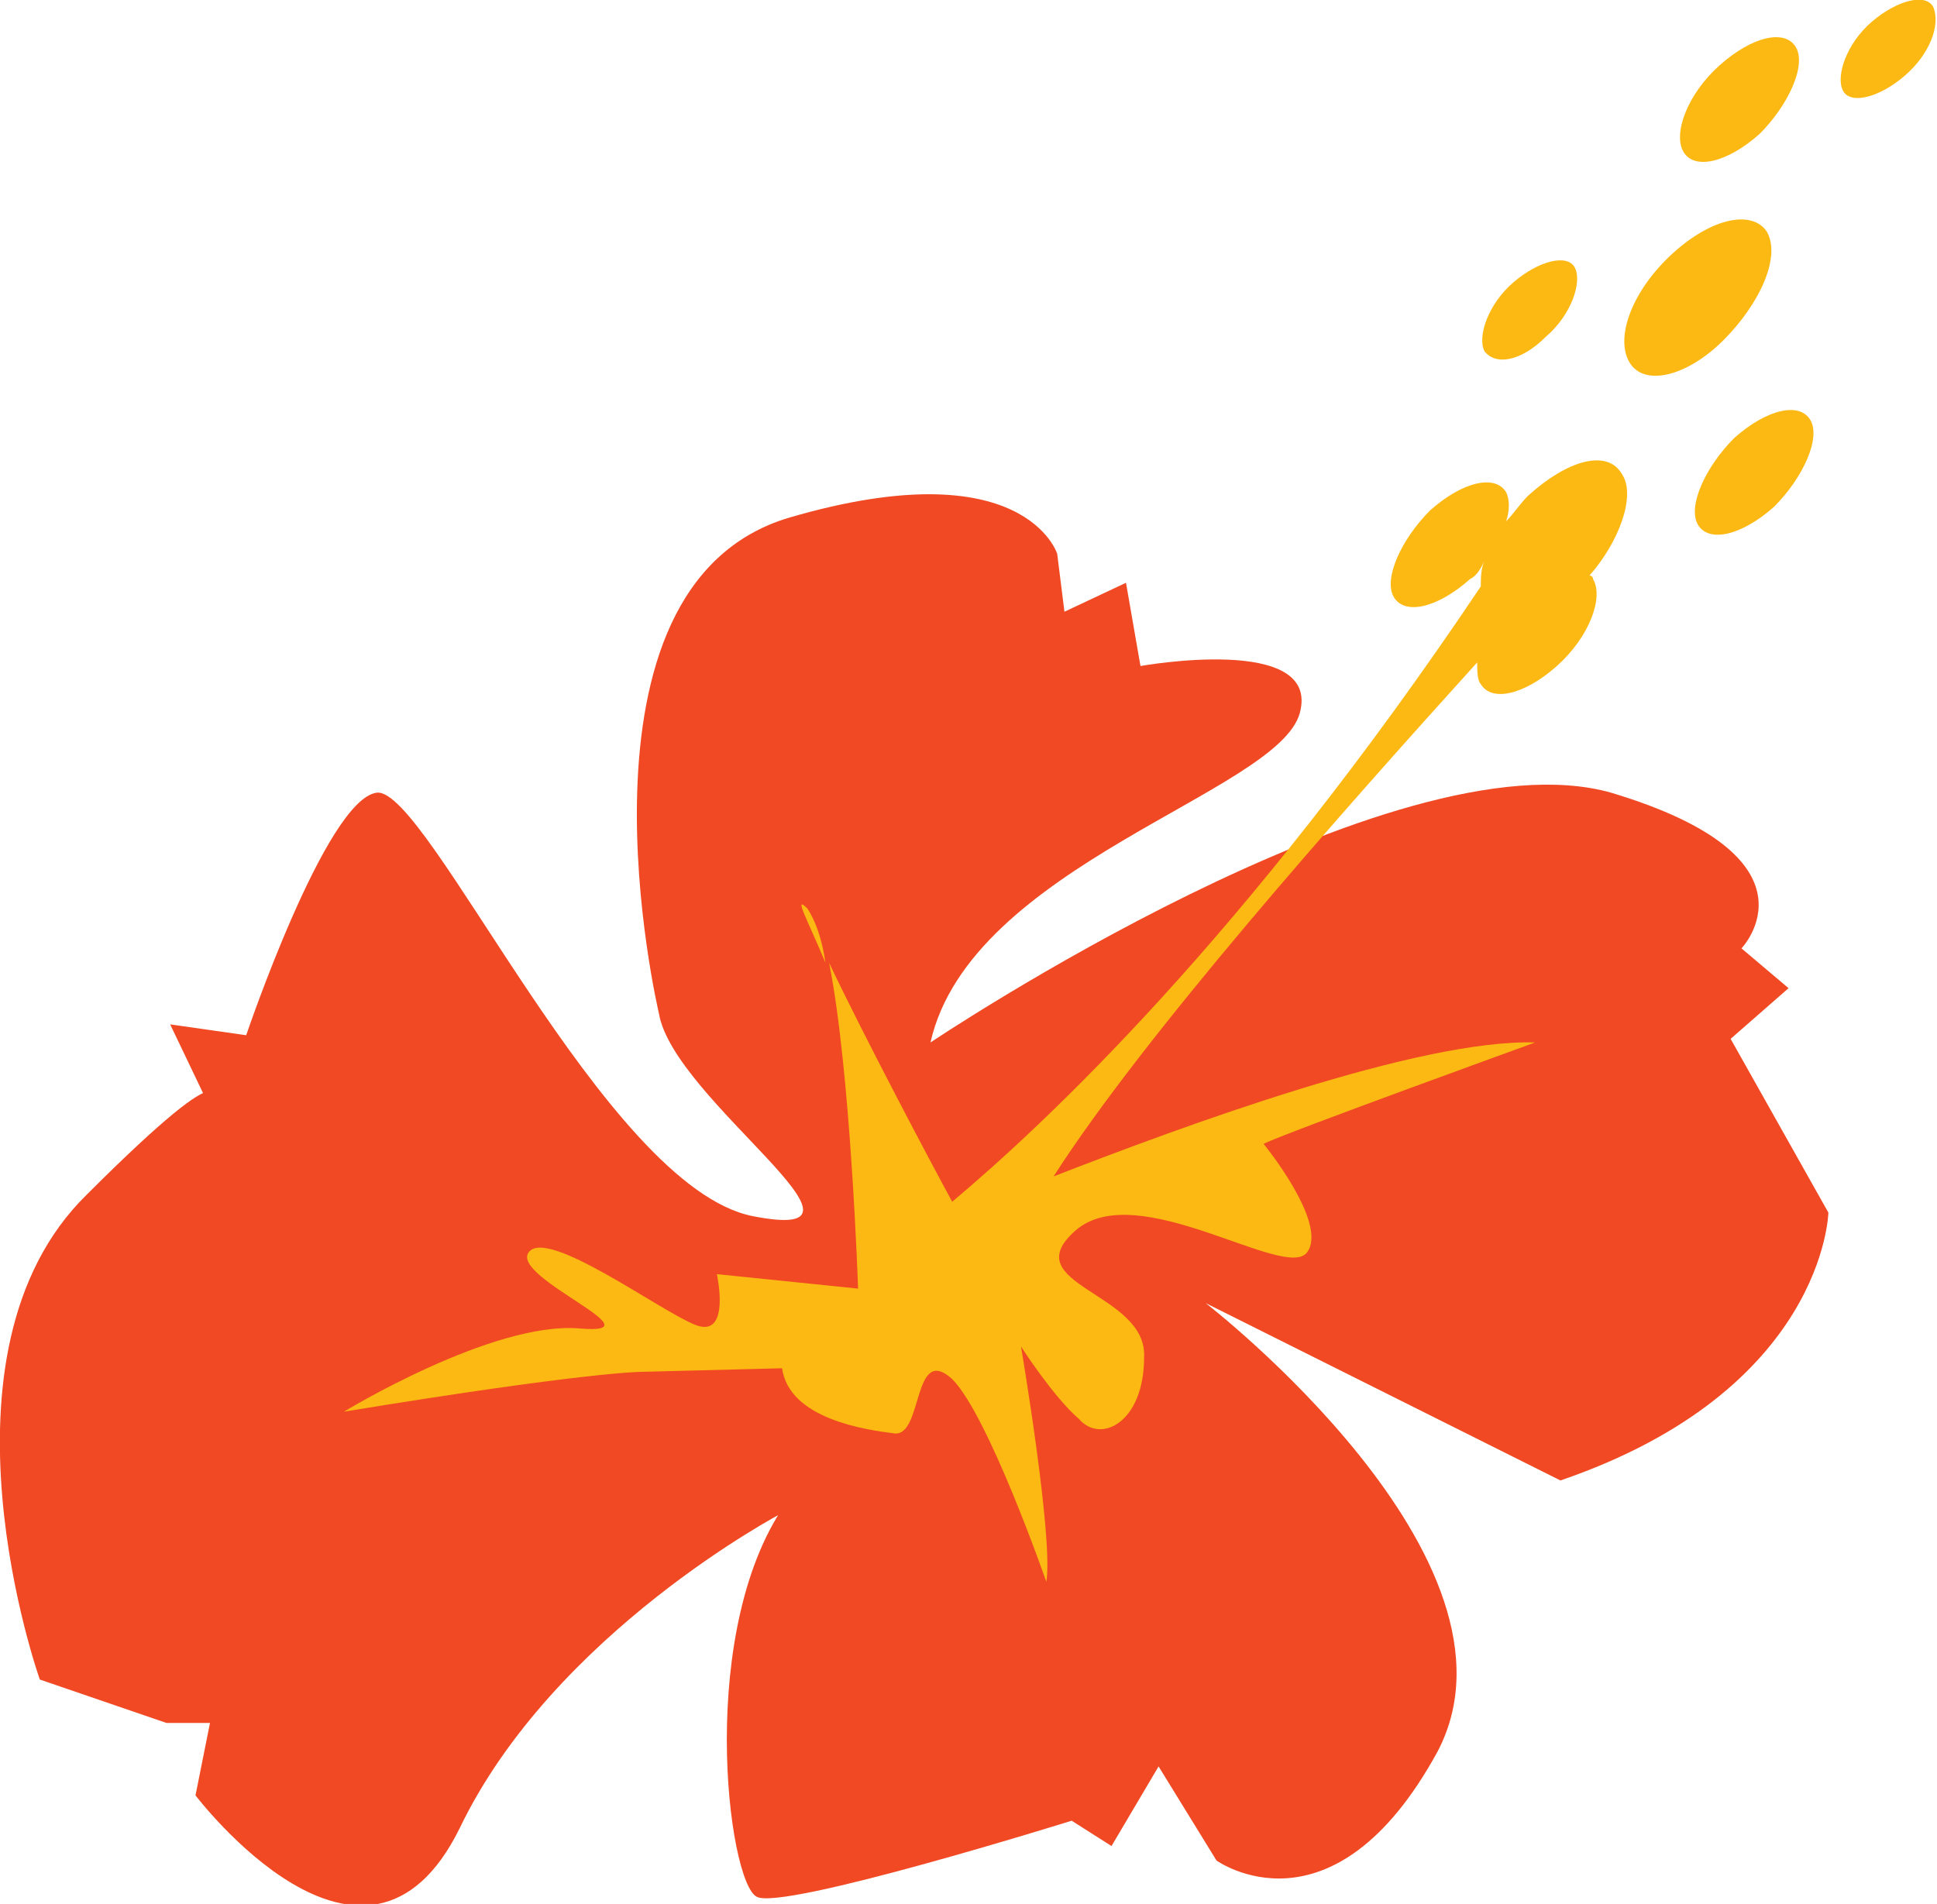
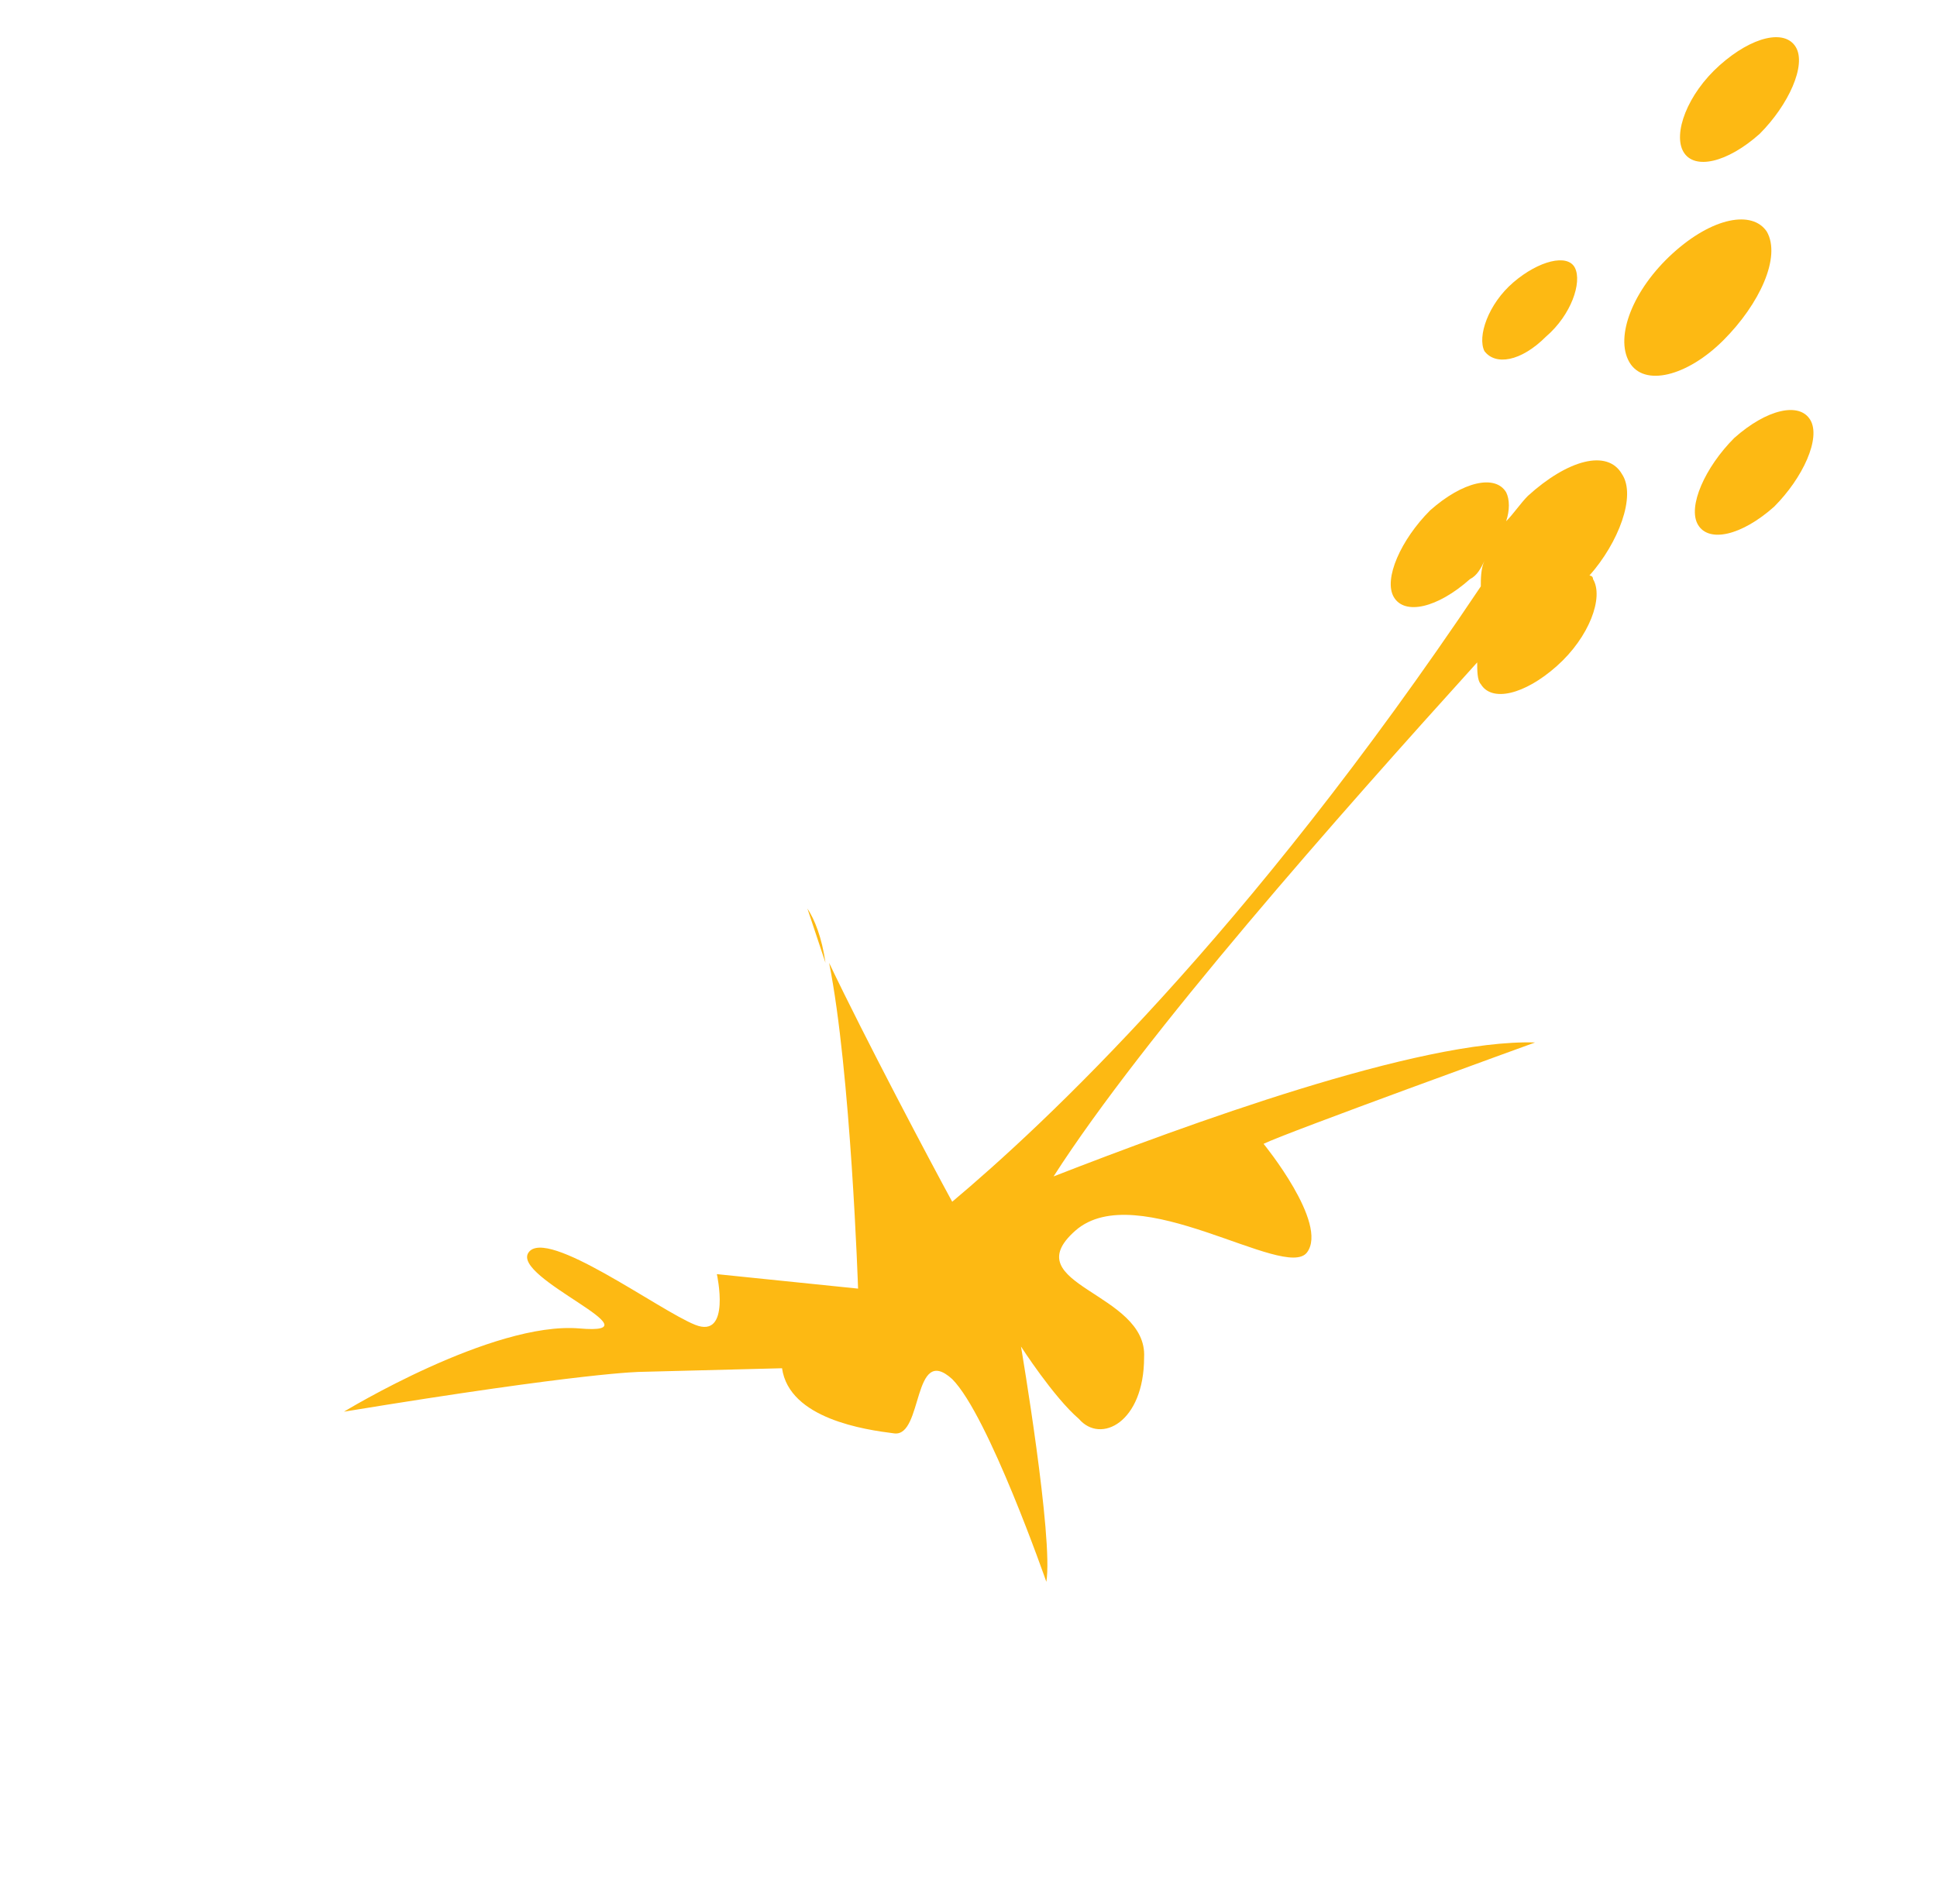
<svg xmlns="http://www.w3.org/2000/svg" xml:space="preserve" style="enable-background:new 0 0 53.5 52.6;" viewBox="0 0 53.5 52.6" y="0px" x="0px" id="Layer_1" version="1.1">
  <style type="text/css">
  .st0{fill:#F04923;}
	.st1{fill:#FDB913;}
 </style>
  <g>
-     <path d="M18.2,28c0,0-2.8-11.8,3.6-13.7c6.5-1.9,7.4,1,7.4,1l0.2,1.6l1.7-0.8l0.4,2.3c0,0,5-0.9,4.4,1.3   c-0.6,2.2-9.1,4.2-10.2,9.1c0,0,12.8-8.6,18.8-6.9c6,1.8,3.6,4.3,3.6,4.3l1.3,1.1l-1.6,1.4l2.7,4.8c0,0-0.1,4.9-7.4,7.4L33.3,36   c0,0,9.2,7.1,6.4,12.4c-2.9,5.3-6.1,3-6.1,3L32,48.8L30.7,51l-1.1-0.7c0,0-8,2.5-8.7,2.1c-0.8-0.4-1.7-7.5,0.9-11   c2.6-3.6-0.2,0.4-0.2,0.4s-6.3,3.3-8.9,8.7c-2.6,5.3-7.3-0.9-7.3-0.9l0.4-2l-1.2,0l-3.5-1.2c0,0-3.2-9,1.3-13.4   c4.4-4.4,3.4-2.4,3.4-2.4l-1.1-2.3l2.1,0.3c0,0,2.2-6.5,3.6-6.7c1.4-0.2,6.3,10.9,10.4,11.7C24.9,34.4,18.6,30.4,18.2,28" class="st0">
-   </path>
    <path d="M44.8,13.1c-0.4-0.7-1.5-0.4-2.6,0.6c-0.2,0.2-0.4,0.5-0.6,0.7c0.1-0.3,0.1-0.6,0-0.8   c-0.3-0.5-1.2-0.3-2.1,0.5c-0.8,0.8-1.3,1.9-1,2.4c0.3,0.5,1.2,0.3,2.1-0.5c0.2-0.1,0.3-0.3,0.4-0.5c-0.1,0.2-0.1,0.5-0.1,0.7   c-6.5,9.7-12.1,14.9-14.6,17c-0.6-1.1-2.4-4.5-3.4-6.6c0.6,3,0.8,9,0.8,9l-3.9-0.4c0,0,0.4,1.8-0.6,1.4c-1-0.4-4.1-2.7-4.6-2   c-0.5,0.7,3.7,2.3,1.4,2.1C13.6,36.5,9.5,39,9.5,39c6.7-1.1,8.2-1.1,8.2-1.1l3.9-0.1c0.2,1.4,2.3,1.7,3.1,1.8   c0.8,0.1,0.5-2.5,1.6-1.5c1,1,2.6,5.6,2.6,5.6c0.2-1.2-0.7-6.5-0.7-6.5s0.9,1.4,1.6,2c0.6,0.7,1.8,0.1,1.8-1.7   c0.1-1.8-3.6-2-1.9-3.5c1.7-1.5,5.8,1.4,6.4,0.6c0.6-0.8-1.2-3-1.2-3c0.6-0.3,7.5-2.8,7.5-2.8c-3.2-0.1-9.7,2.3-13.3,3.7   c2.5-3.9,7.9-10,11.7-14.2c0,0.2,0,0.5,0.1,0.6c0.3,0.5,1.2,0.3,2.1-0.5c0.9-0.8,1.3-1.9,1-2.4c0-0.1-0.1-0.1-0.1-0.1   C44.7,15,45.2,13.7,44.8,13.1" class="st1">
  </path>
    <path d="M48.6,3.7c0.8-0.8,1.3-1.9,1-2.4c-0.3-0.5-1.2-0.3-2.1,0.5c-0.9,0.8-1.3,1.9-1,2.4C46.8,4.7,47.7,4.5,48.6,3.7" class="st1">
  </path>
    <path d="M42.7,9.3c0.7-0.6,1-1.5,0.8-1.9c-0.2-0.4-1-0.2-1.7,0.4s-1,1.5-0.8,1.9C41.3,10.1,42,10,42.7,9.3" class="st1">
  </path>
-     <path d="M53.4,0.2c-0.2-0.4-1-0.2-1.7,0.4c-0.7,0.6-1,1.5-0.8,1.9c0.2,0.4,1,0.2,1.7-0.4C53.3,1.5,53.6,0.7,53.4,0.2" class="st1">
-   </path>
    <path d="M47.9,12.1c-0.8,0.8-1.3,1.9-1,2.4c0.3,0.5,1.2,0.3,2.1-0.5c0.8-0.8,1.3-1.9,1-2.4   C49.7,11.1,48.8,11.3,47.9,12.1" class="st1">
  </path>
    <path d="M48.8,6.4C48.4,5.8,47.3,6,46.2,7c-1.1,1-1.6,2.3-1.2,3c0.4,0.7,1.6,0.4,2.6-0.6C48.6,8.4,49.2,7.1,48.8,6.4" class="st1">
  </path>
-     <path d="M22.8,26.6c-0.1-0.7-0.3-1.2-0.5-1.5C21.9,24.7,22.3,25.4,22.8,26.6" class="st1">
+     <path d="M22.8,26.6c-0.1-0.7-0.3-1.2-0.5-1.5" class="st1">
  </path>
  </g>
</svg>